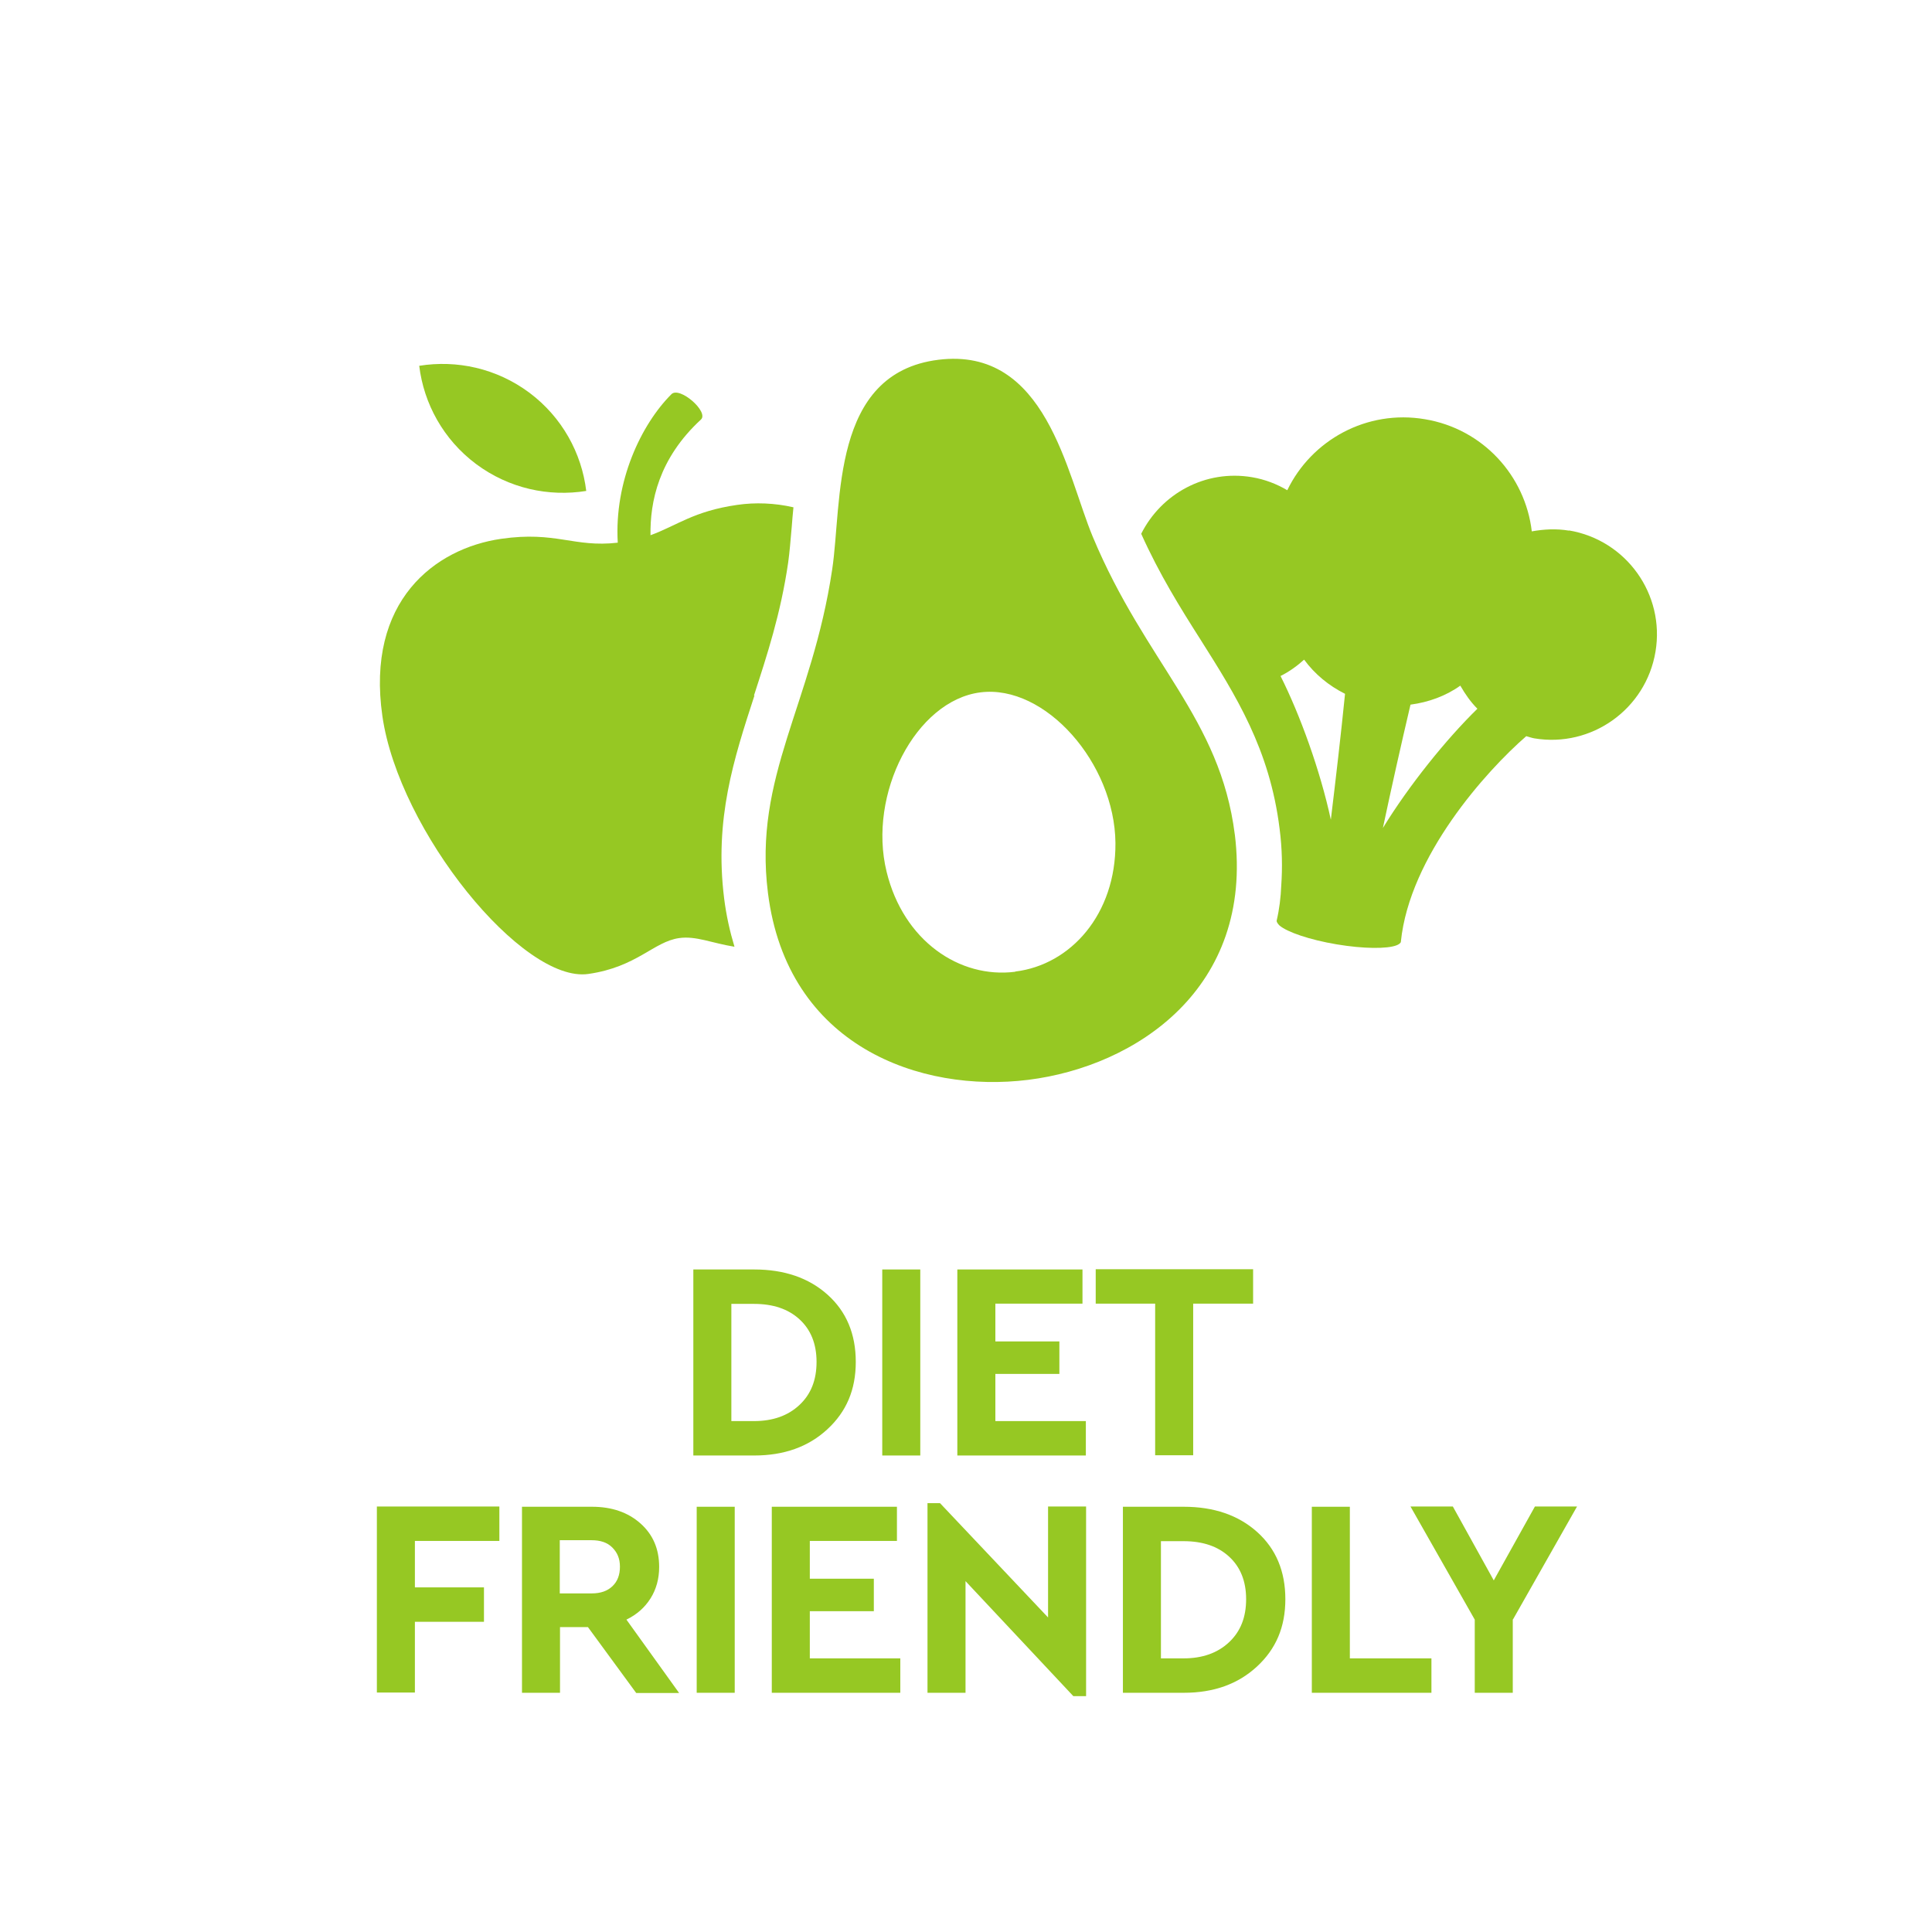
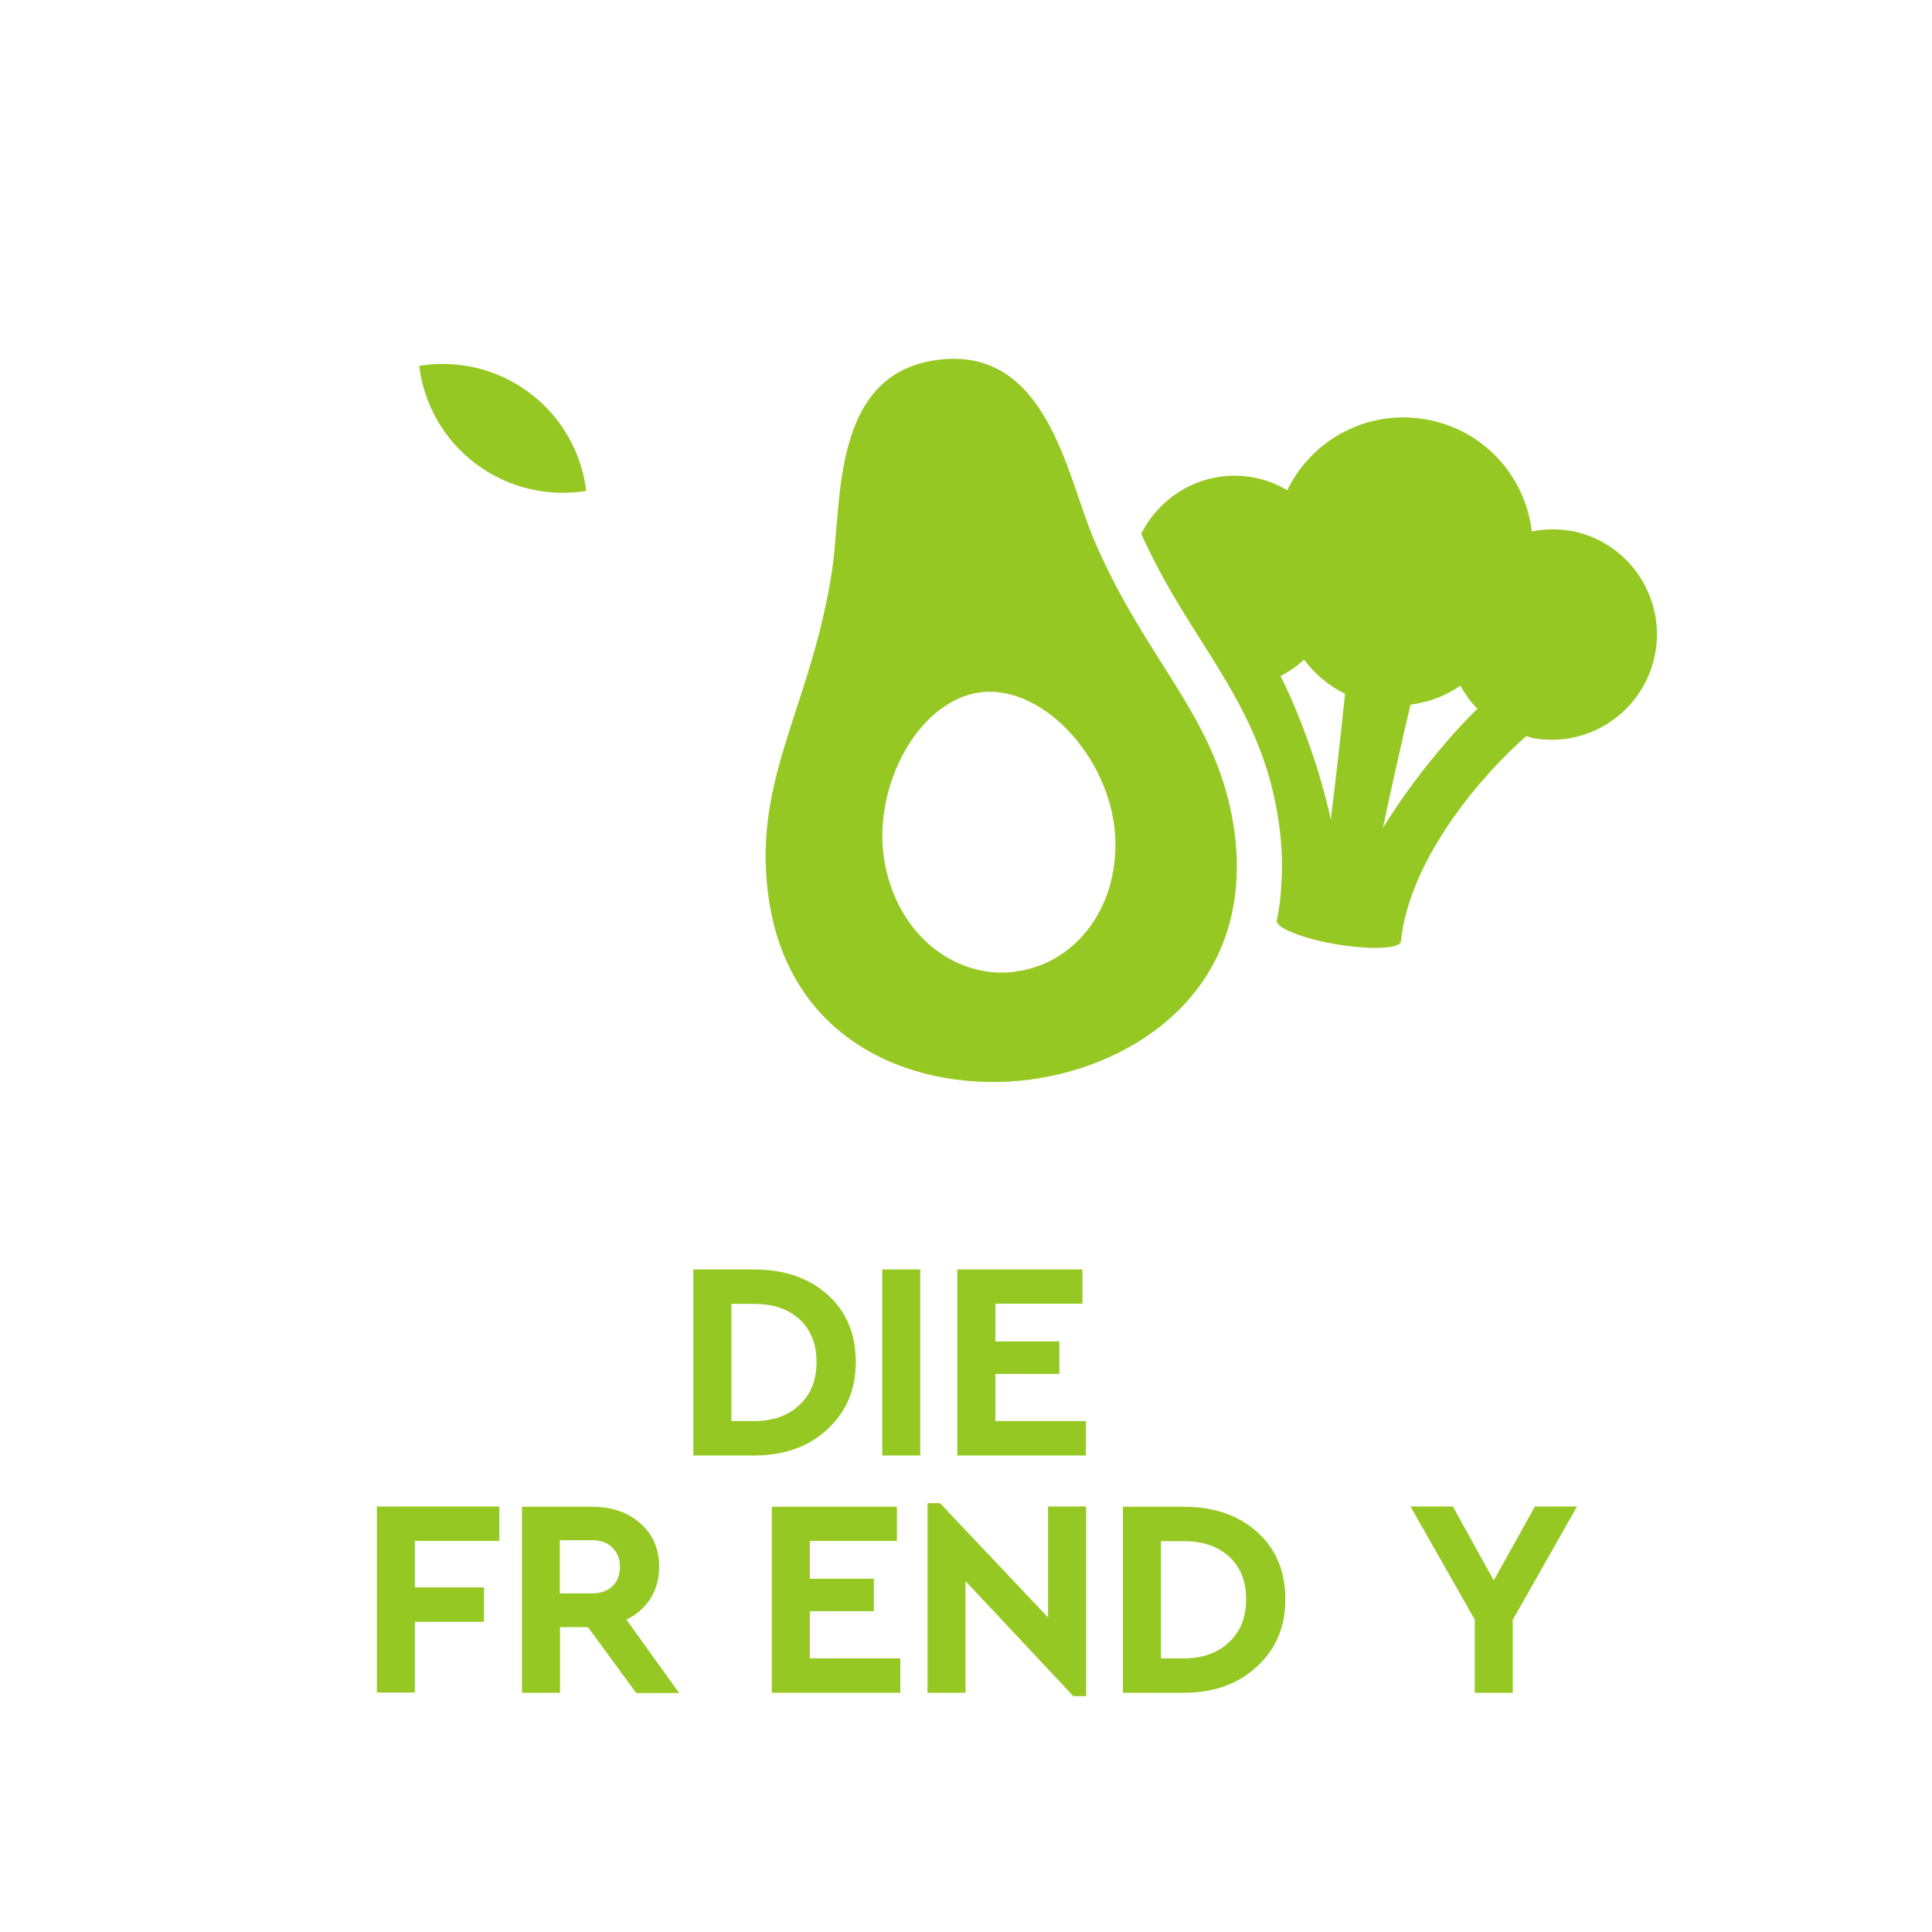
<svg xmlns="http://www.w3.org/2000/svg" id="uuid-3f75c03c-1056-4fb0-9f44-41682a639b3e" width="80.28" height="80.28" viewBox="0 0 80.28 80.28">
  <g id="uuid-06f68944-4d1b-46bd-a8b5-4d18ce069f67">
    <rect x="0" y="0" width="80.28" height="80.28" style="fill:#fff;" />
    <path d="M34.39,53.8c.78.7,1.17,1.63,1.17,2.79s-.39,2.07-1.18,2.8-1.8,1.09-3.04,1.09h-2.53v-7.73h2.53c1.25,0,2.27.35,3.05,1.05ZM30.39,54.17v4.88h.94c.78,0,1.41-.22,1.89-.67s.71-1.04.71-1.79-.24-1.34-.71-1.77-1.1-.64-1.89-.64h-.94Z" style="fill:#96c823;" />
    <path d="M38.24,60.48h-1.58v-7.73h1.58v7.73Z" style="fill:#96c823;" />
    <path d="M44.98,54.17h-3.62v1.57h2.66v1.35h-2.66v1.96h3.76v1.43h-5.34v-7.73h5.2v1.43Z" style="fill:#96c823;" />
-     <path d="M52.06,54.17h-2.48v6.3h-1.58v-6.3h-2.47v-1.43h6.54v1.43Z" style="fill:#96c823;" />
    <path d="M20.74,64.03h-3.5v1.93h2.87v1.43h-2.87v2.94h-1.58v-7.73h5.09v1.43Z" style="fill:#96c823;" />
    <path d="M26.43,70.34l-2-2.73h-1.16v2.73h-1.58v-7.73h2.91c.82,0,1.49.23,2.01.69s.78,1.06.78,1.81c0,.49-.12.93-.36,1.31s-.57.67-1,.88l2.19,3.05h-1.78ZM23.27,66.21h1.32c.37,0,.65-.1.86-.3s.31-.47.31-.81-.11-.59-.32-.8-.5-.3-.86-.3h-1.32v2.21Z" style="fill:#96c823;" />
-     <path d="M30.53,70.34h-1.58v-7.73h1.58v7.73Z" style="fill:#96c823;" />
    <path d="M37.27,64.03h-3.62v1.57h2.66v1.35h-2.66v1.96h3.76v1.43h-5.34v-7.73h5.2v1.43Z" style="fill:#96c823;" />
    <path d="M45.13,62.6v7.88h-.53l-4.48-4.78v4.64h-1.58v-7.88h.52l4.49,4.75v-4.61h1.58Z" style="fill:#96c823;" />
    <path d="M52.24,63.66c.78.7,1.17,1.63,1.17,2.79s-.39,2.07-1.18,2.8-1.8,1.09-3.04,1.09h-2.53v-7.73h2.53c1.25,0,2.27.35,3.05,1.05ZM48.24,64.03v4.88h.94c.78,0,1.41-.22,1.89-.67s.71-1.04.71-1.79-.24-1.34-.71-1.77-1.1-.64-1.89-.64h-.94Z" style="fill:#96c823;" />
-     <path d="M56.09,68.91h3.39v1.43h-4.97v-7.73h1.58v6.3Z" style="fill:#96c823;" />
    <path d="M62.86,67.29v3.05h-1.58v-3.04l-2.67-4.7h1.76l1.7,3.07,1.71-3.07h1.75l-2.66,4.69Z" style="fill:#96c823;" />
    <path d="M19.78,19.28c1.37,1.02,3.02,1.37,4.58,1.12-.19-1.57-1-3.06-2.36-4.08-1.37-1.02-3.02-1.37-4.58-1.12.19,1.57,1,3.06,2.36,4.08Z" style="fill:#96c823;" />
-     <path d="M31.33,28.9c.54-1.67,1.11-3.39,1.42-5.52.06-.42.1-.94.15-1.5.02-.25.04-.52.07-.8-.78-.18-1.59-.21-2.34-.1-1.81.26-2.5.86-3.6,1.26-.02-1.38.33-3.18,2.1-4.81.33-.32-.89-1.39-1.23-1.05-1.26,1.26-2.38,3.62-2.23,6.17-1.83.21-2.56-.49-4.85-.16-2.75.4-5.62,2.58-4.93,7.37.69,4.79,5.84,11.11,8.56,10.71,2.02-.29,2.71-1.34,3.77-1.49.7-.1,1.36.21,2.3.36-.19-.63-.34-1.29-.43-2.01-.41-3.3.4-5.79,1.26-8.43Z" style="fill:#96c823;" />
    <path d="M65.2,22.05c-.53-.09-1.05-.06-1.55.03-.27-2.31-2.03-4.26-4.44-4.66-2.41-.41-4.71.86-5.72,2.95-.44-.26-.93-.45-1.46-.54-1.94-.33-3.77.68-4.61,2.35.76,1.69,1.62,3.07,2.46,4.39,1.48,2.34,2.88,4.56,3.29,7.86.11.85.12,1.63.07,2.36-.02.5-.08.99-.19,1.46-.01.07.06.15.12.21.32.27,1.24.59,2.37.78,1.13.19,2.11.19,2.49.04.08-.03.18-.09.18-.15.36-3.55,3.54-7.09,5.21-8.54.11.03.22.07.33.09,2.38.4,4.64-1.21,5.04-3.6.4-2.38-1.21-4.64-3.6-5.04ZM55.3,34.06c-.44-2.04-1.28-4.36-2.09-5.97.36-.18.68-.41.98-.68.44.6,1.02,1.08,1.7,1.42-.17,1.69-.38,3.5-.59,5.23ZM57.46,34.42c.36-1.7.76-3.48,1.15-5.14.75-.1,1.47-.36,2.07-.79.2.35.43.68.71.96-1.29,1.26-2.84,3.18-3.93,4.96Z" style="fill:#96c823;" />
    <path d="M51.31,34.68c-.61-4.85-3.7-7.11-5.9-12.37-1.09-2.61-1.93-7.92-6.42-7.36-4.48.56-3.99,5.92-4.41,8.71-.84,5.64-3.28,8.59-2.67,13.44.8,6.38,6.34,8.33,10.82,7.77,4.48-.56,9.37-3.81,8.58-10.2ZM42.18,40.38c-2.3.29-4.64-1.28-5.34-4.16-.79-3.22,1.21-7.11,3.9-7.45,2.69-.34,5.58,2.94,5.61,6.26.02,2.96-1.86,5.06-4.16,5.34Z" style="fill:#96c823;" />
  </g>
</svg>